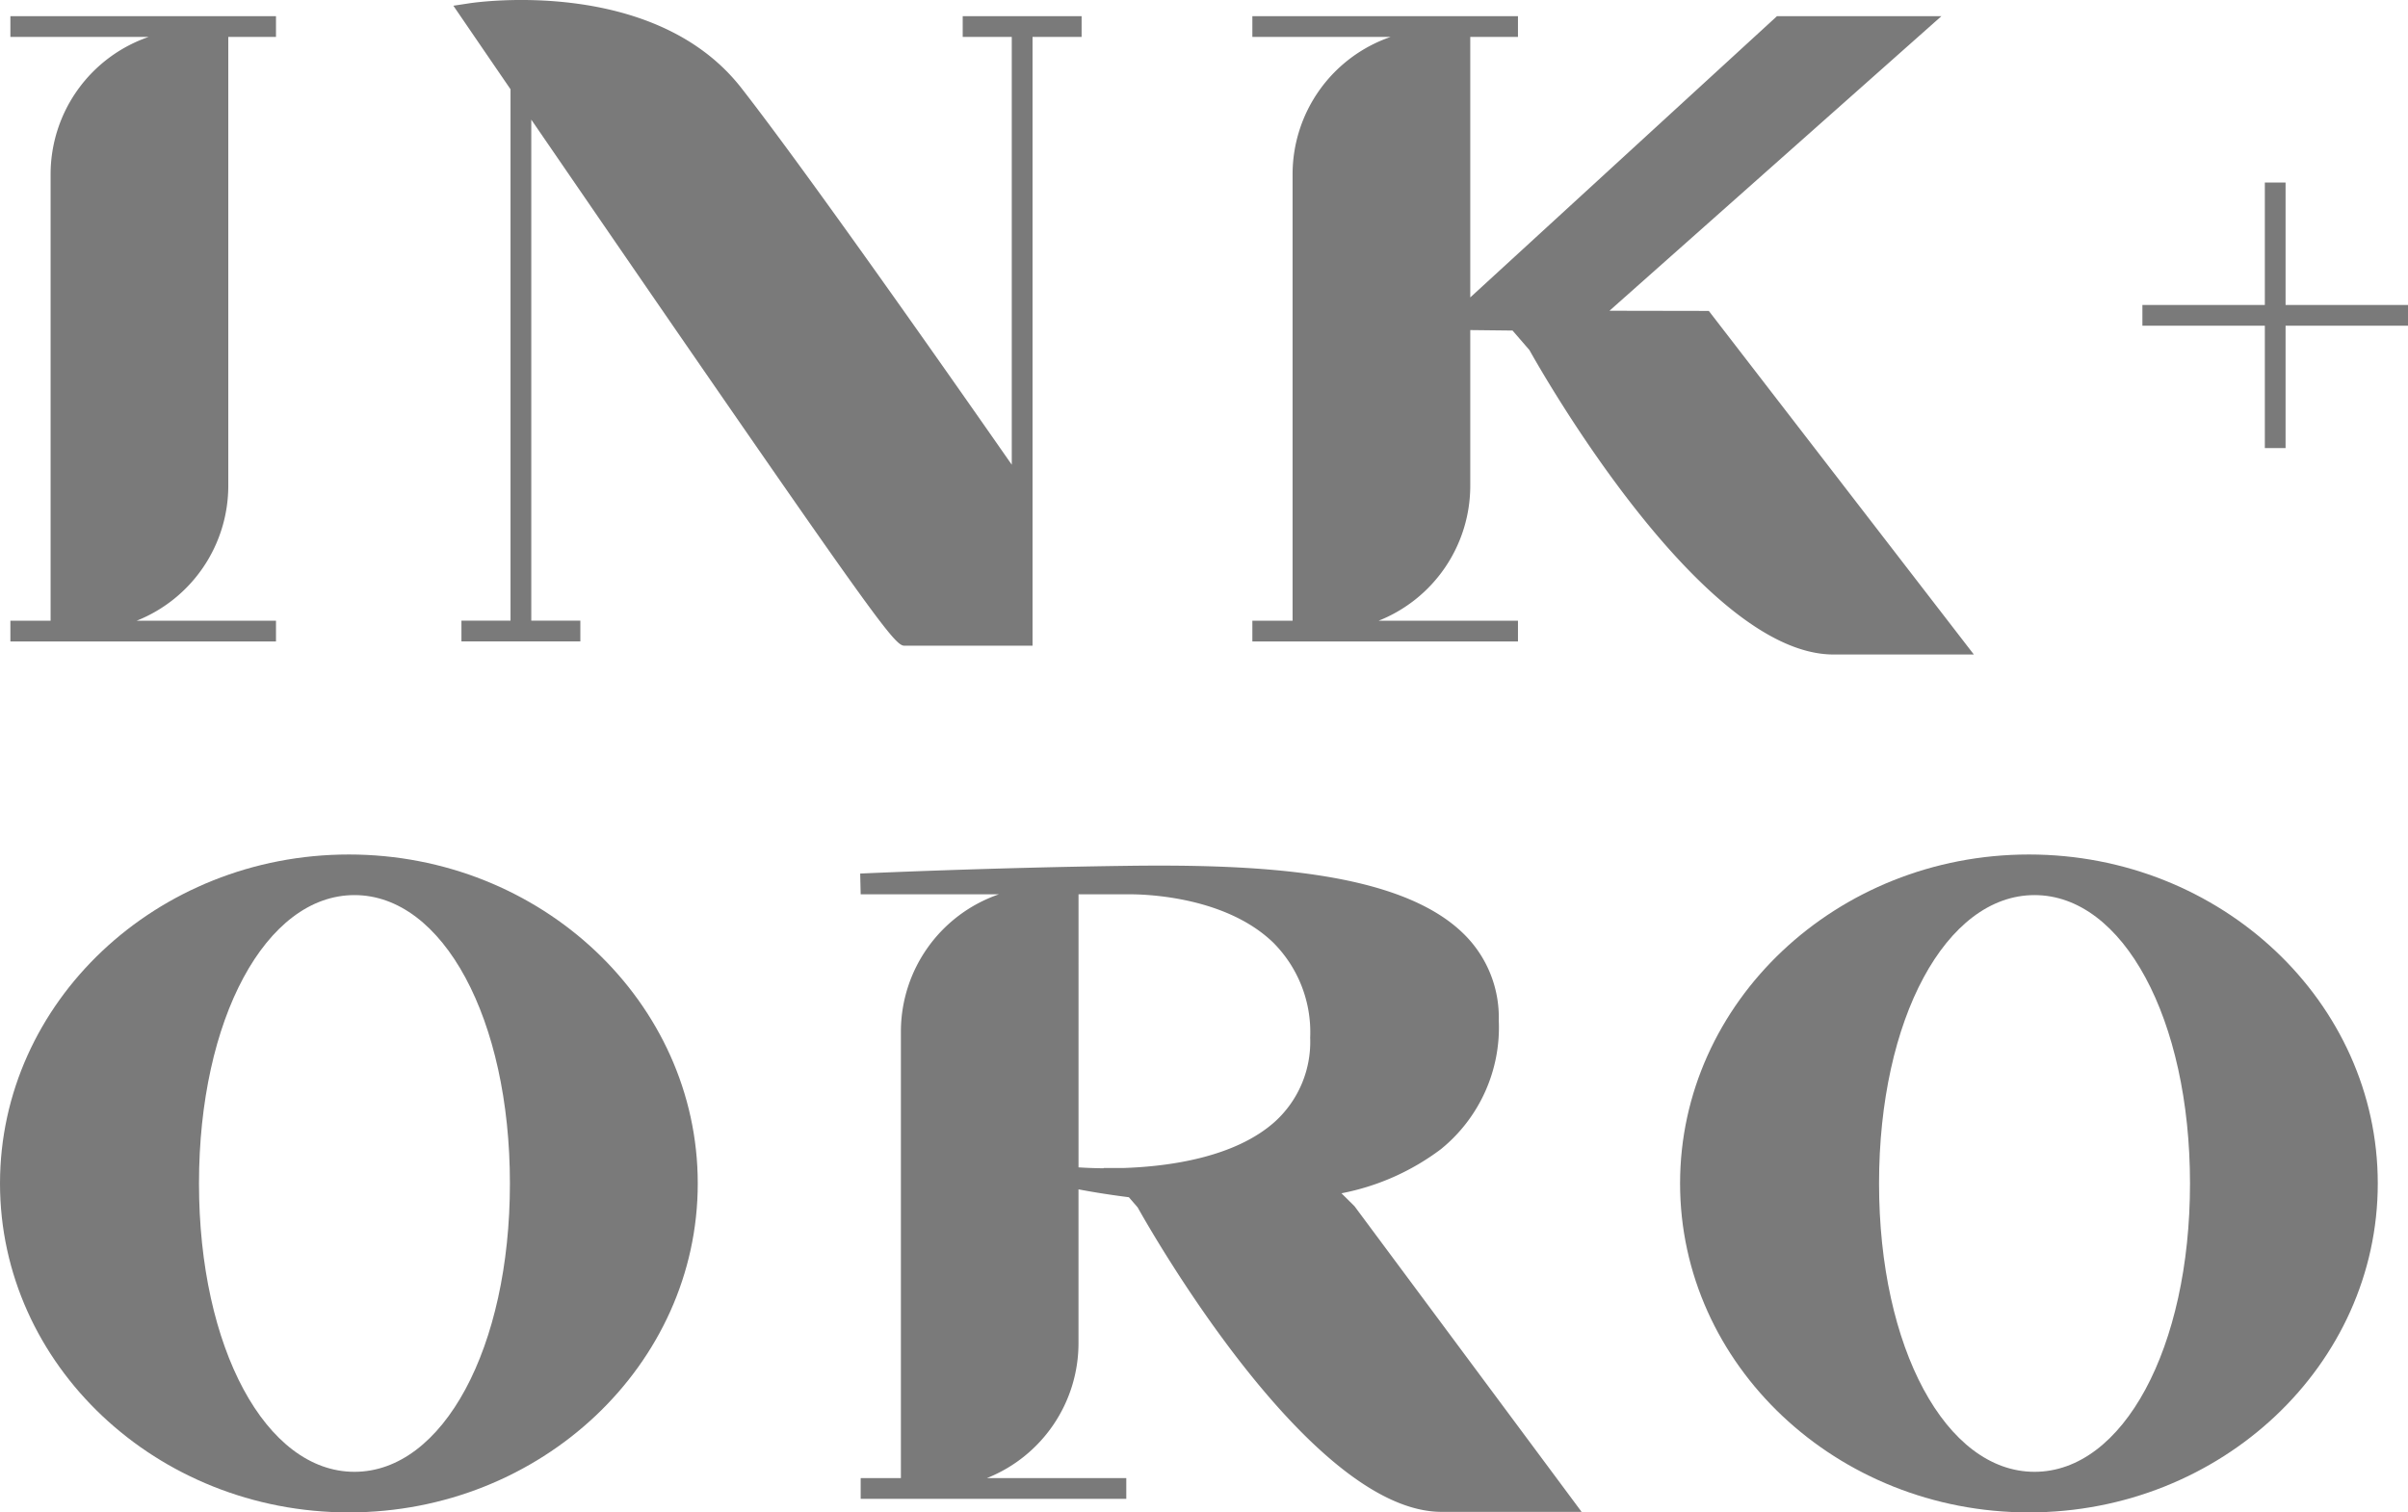
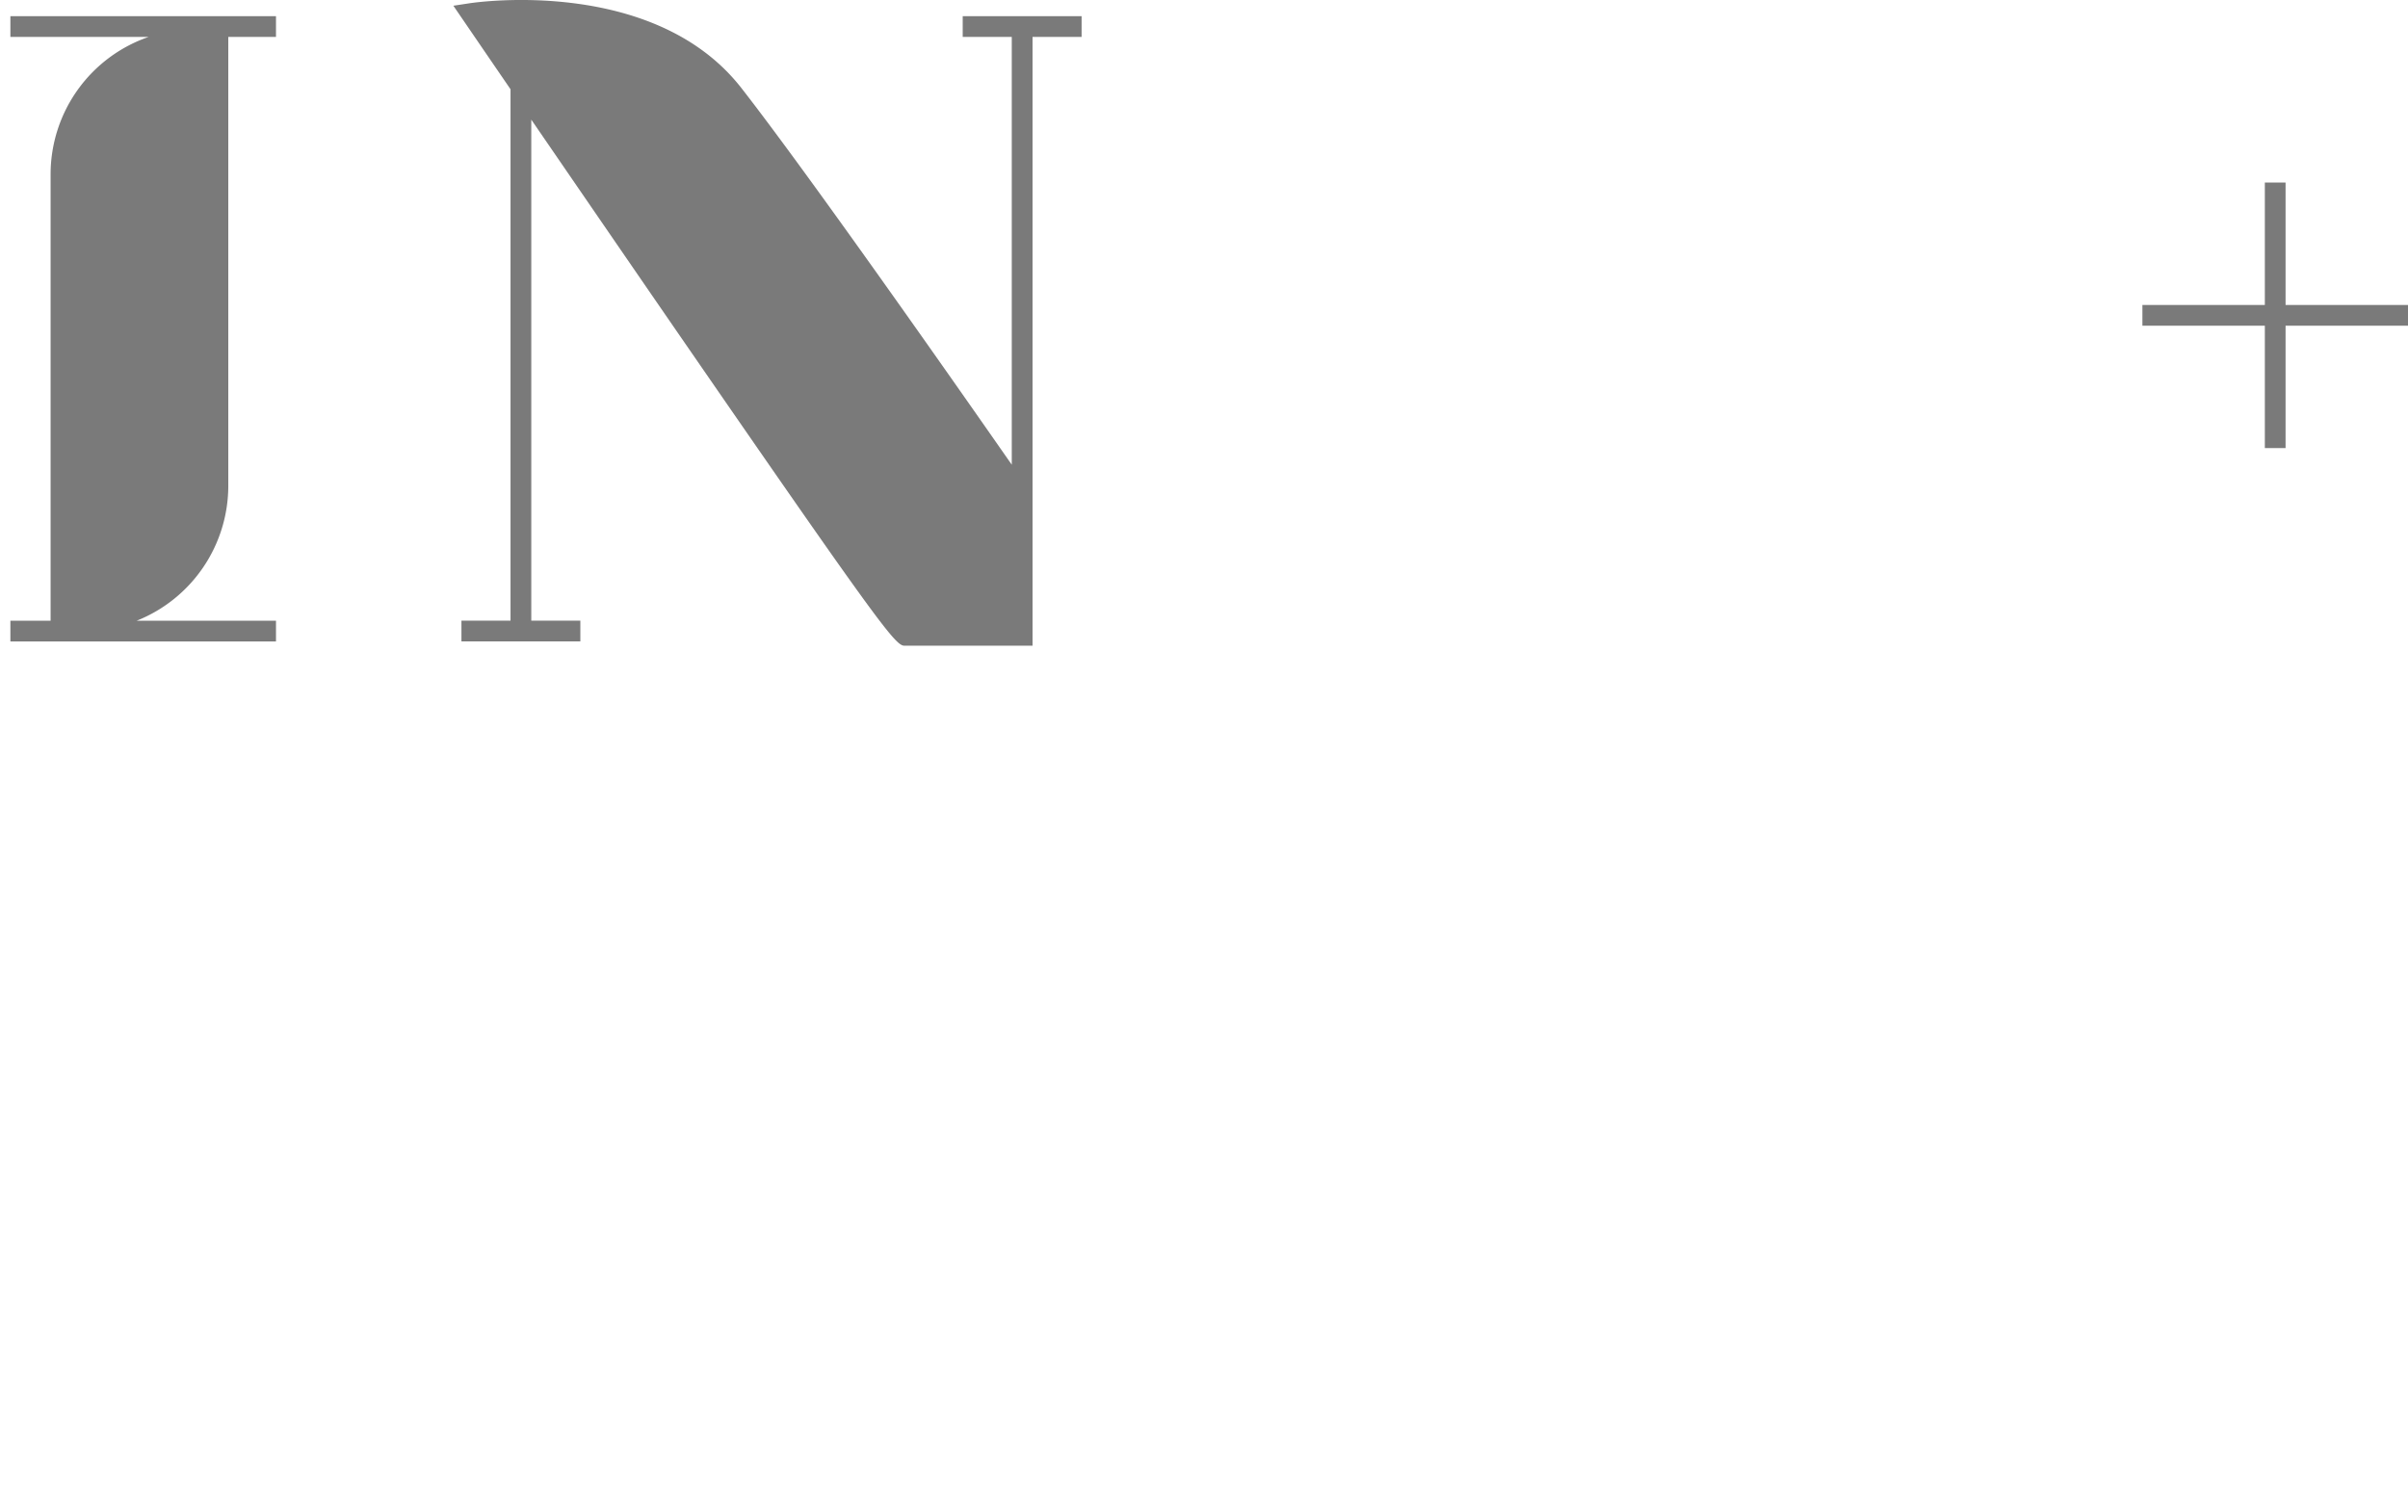
<svg xmlns="http://www.w3.org/2000/svg" id="Group_642" data-name="Group 642" width="162.543" height="102.104" viewBox="0 0 162.543 102.104">
  <defs>
    <clipPath id="clip-path">
      <rect id="Rectangle_932" data-name="Rectangle 932" width="162.543" height="102.104" fill="#7a7a7a" />
    </clipPath>
  </defs>
  <g id="Group_641" data-name="Group 641" clip-path="url(#clip-path)">
    <path id="Path_14131" data-name="Path 14131" d="M20.084,44.171H10.679a9.809,9.809,0,0,0,6.185-9.111V4.759h3.22v-1.4H2.155v1.4h9.33A9.808,9.808,0,0,0,4.87,14.029V44.171H2.155v1.4H20.084Z" transform="translate(-1.454 -2.266)" fill="#7a7a7a" />
    <path id="Path_14132" data-name="Path 14132" d="M97.986,6.03V41.9H94.673v1.4H102.7V41.9H99.387V8.076c2.7,3.933,6.253,9.114,9.8,14.261,13.647,19.784,14.777,21.255,15.382,21.255a.442.442,0,0,0,.063,0h8.591V2.493h3.312v-1.4h-8.026v1.4h3.312V31.374c-3.556-5.1-13.634-19.507-18.245-25.422C107.719-1.569,95.736.143,95.228.219l-1.1.167.63.922c.03.044,1.276,1.868,3.231,4.723" transform="translate(-63.525 0)" fill="#7a7a7a" />
-     <path id="Path_14133" data-name="Path 14133" d="M211.963,202.757l-.882-.874A16.269,16.269,0,0,0,217.8,198.9a10.584,10.584,0,0,0,3.9-8.691,7.891,7.891,0,0,0-2.36-5.832c-4.32-4.263-13.945-4.72-22.793-4.6-9.307.123-17.867.517-17.952.521l.033,1.4h9.331a9.809,9.809,0,0,0-6.616,9.269v30.143h-2.715v1.4h17.929v-1.4h-9.405A9.809,9.809,0,0,0,193.331,212V201.618c.719.137,1.905.343,3.4.532l.593.685c.832,1.49,11.648,20.556,20.524,20.556h9.444ZM196.579,181.7c.063,0,6.3-.2,9.883,3.246a8.548,8.548,0,0,1,2.507,6.434,7.274,7.274,0,0,1-2.38,5.669c-2.681,2.4-7.08,3.02-10.186,3.126l-1.387,0,.017.02c-.726-.007-1.313-.036-1.7-.062V181.7Z" transform="translate(-120.531 -121.323)" fill="#7a7a7a" />
-     <path id="Path_14134" data-name="Path 14134" d="M277.965,44.171H268.56a9.809,9.809,0,0,0,6.185-9.111V24.55l2.854.032,1.137,1.314c.831,1.488,11.647,20.556,20.524,20.556h9.477L290.847,23.257l-6.705-.012L306.548,3.358h-11.1L274.745,22.345V4.759h3.22v-1.4H260.036v1.4h9.33a9.809,9.809,0,0,0-6.615,9.269V44.171h-2.715v1.4h17.929Z" transform="translate(-175.5 -2.266)" fill="#7a7a7a" />
-     <path id="Path_14135" data-name="Path 14135" d="M372.4,177.45c-12.984,0-23.548,9.963-23.548,22.208s10.564,22.208,23.548,22.208,23.548-9.963,23.548-22.208S385.387,177.45,372.4,177.45m.378,41.676c-5.983,0-10.495-8.37-10.495-19.468s4.512-19.467,10.495-19.467,10.495,8.369,10.495,19.467-4.512,19.468-10.495,19.468" transform="translate(-235.445 -119.762)" fill="#7a7a7a" />
-     <path id="Path_14136" data-name="Path 14136" d="M23.548,177.45C10.564,177.45,0,187.413,0,199.658s10.564,22.208,23.548,22.208S47.1,211.9,47.1,199.658,36.532,177.45,23.548,177.45m.378,41.676c-5.983,0-10.494-8.37-10.494-19.468s4.512-19.467,10.494-19.467S34.42,188.56,34.42,199.658s-4.512,19.468-10.495,19.468" transform="translate(0 -119.762)" fill="#7a7a7a" />
    <path id="Path_14137" data-name="Path 14137" d="M454.5,46.171V37.908h-1.4v8.264h-8.264v1.4H453.1v8.264h1.4V47.573h8.264v-1.4Z" transform="translate(-300.221 -25.584)" fill="#7a7a7a" />
    <path id="Path_14138" data-name="Path 14138" d="M472.41,93.058" transform="translate(-318.832 -62.805)" fill="#7a7a7a" />
  </g>
</svg>